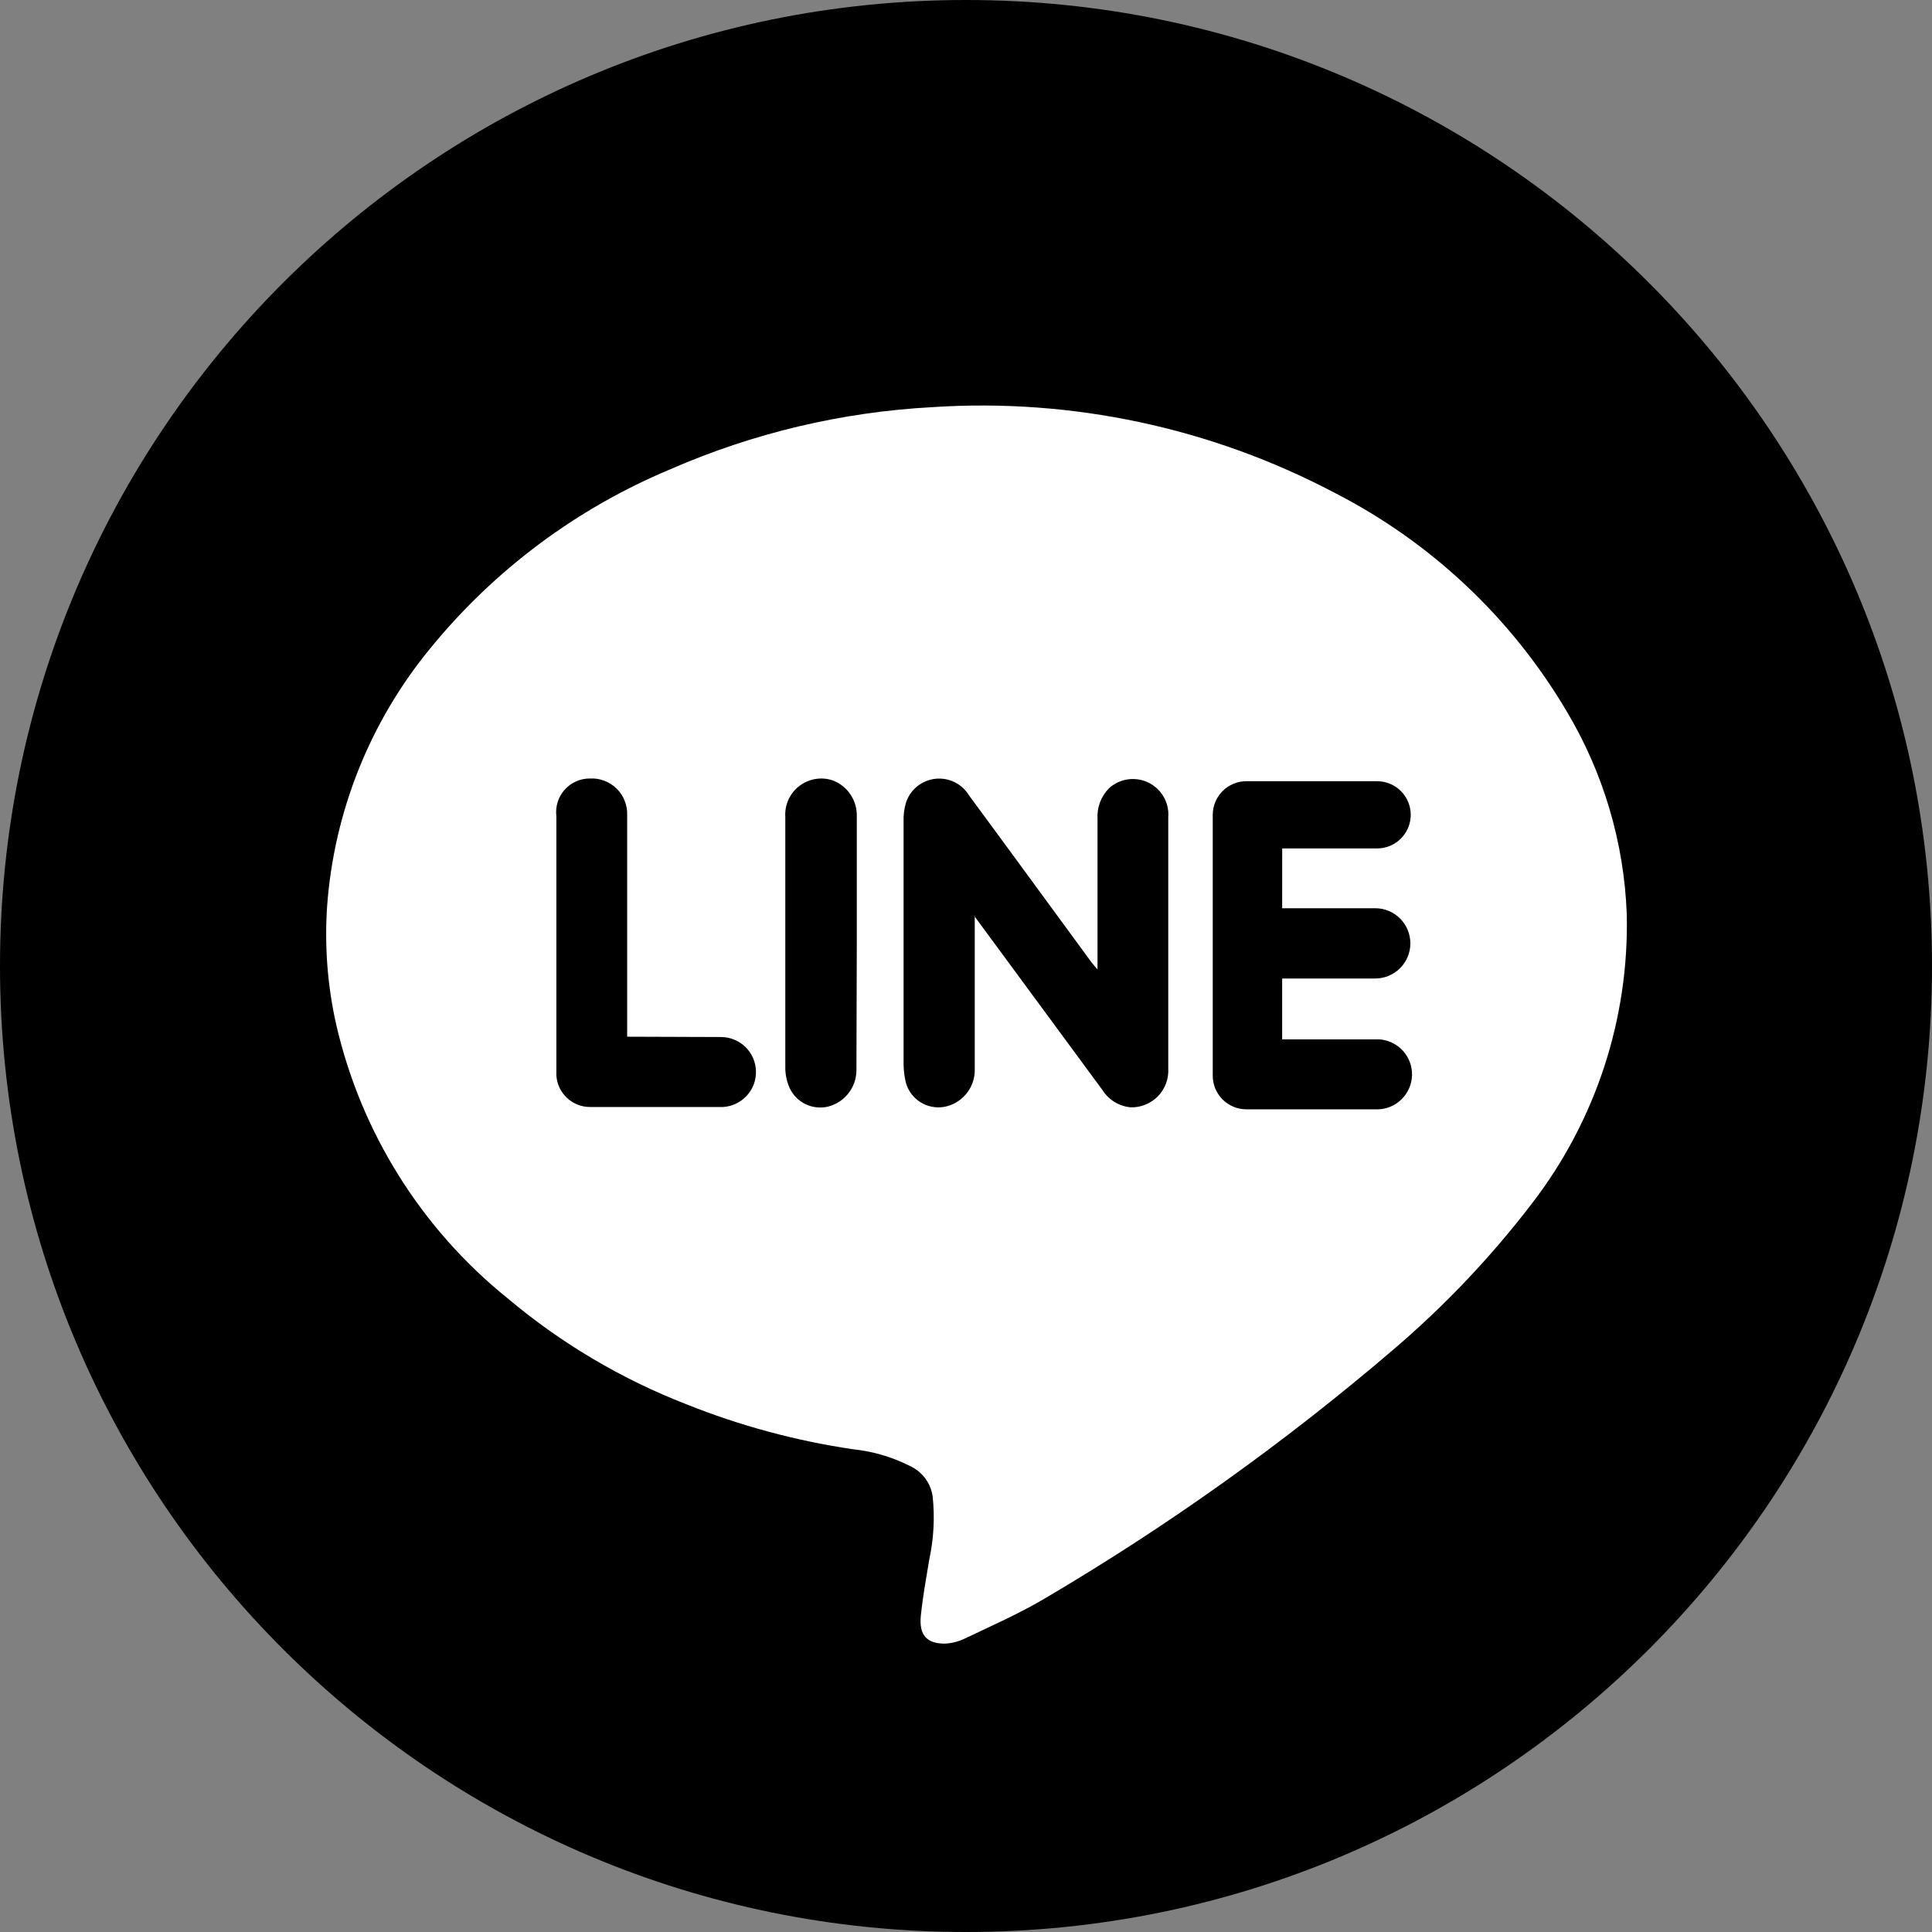
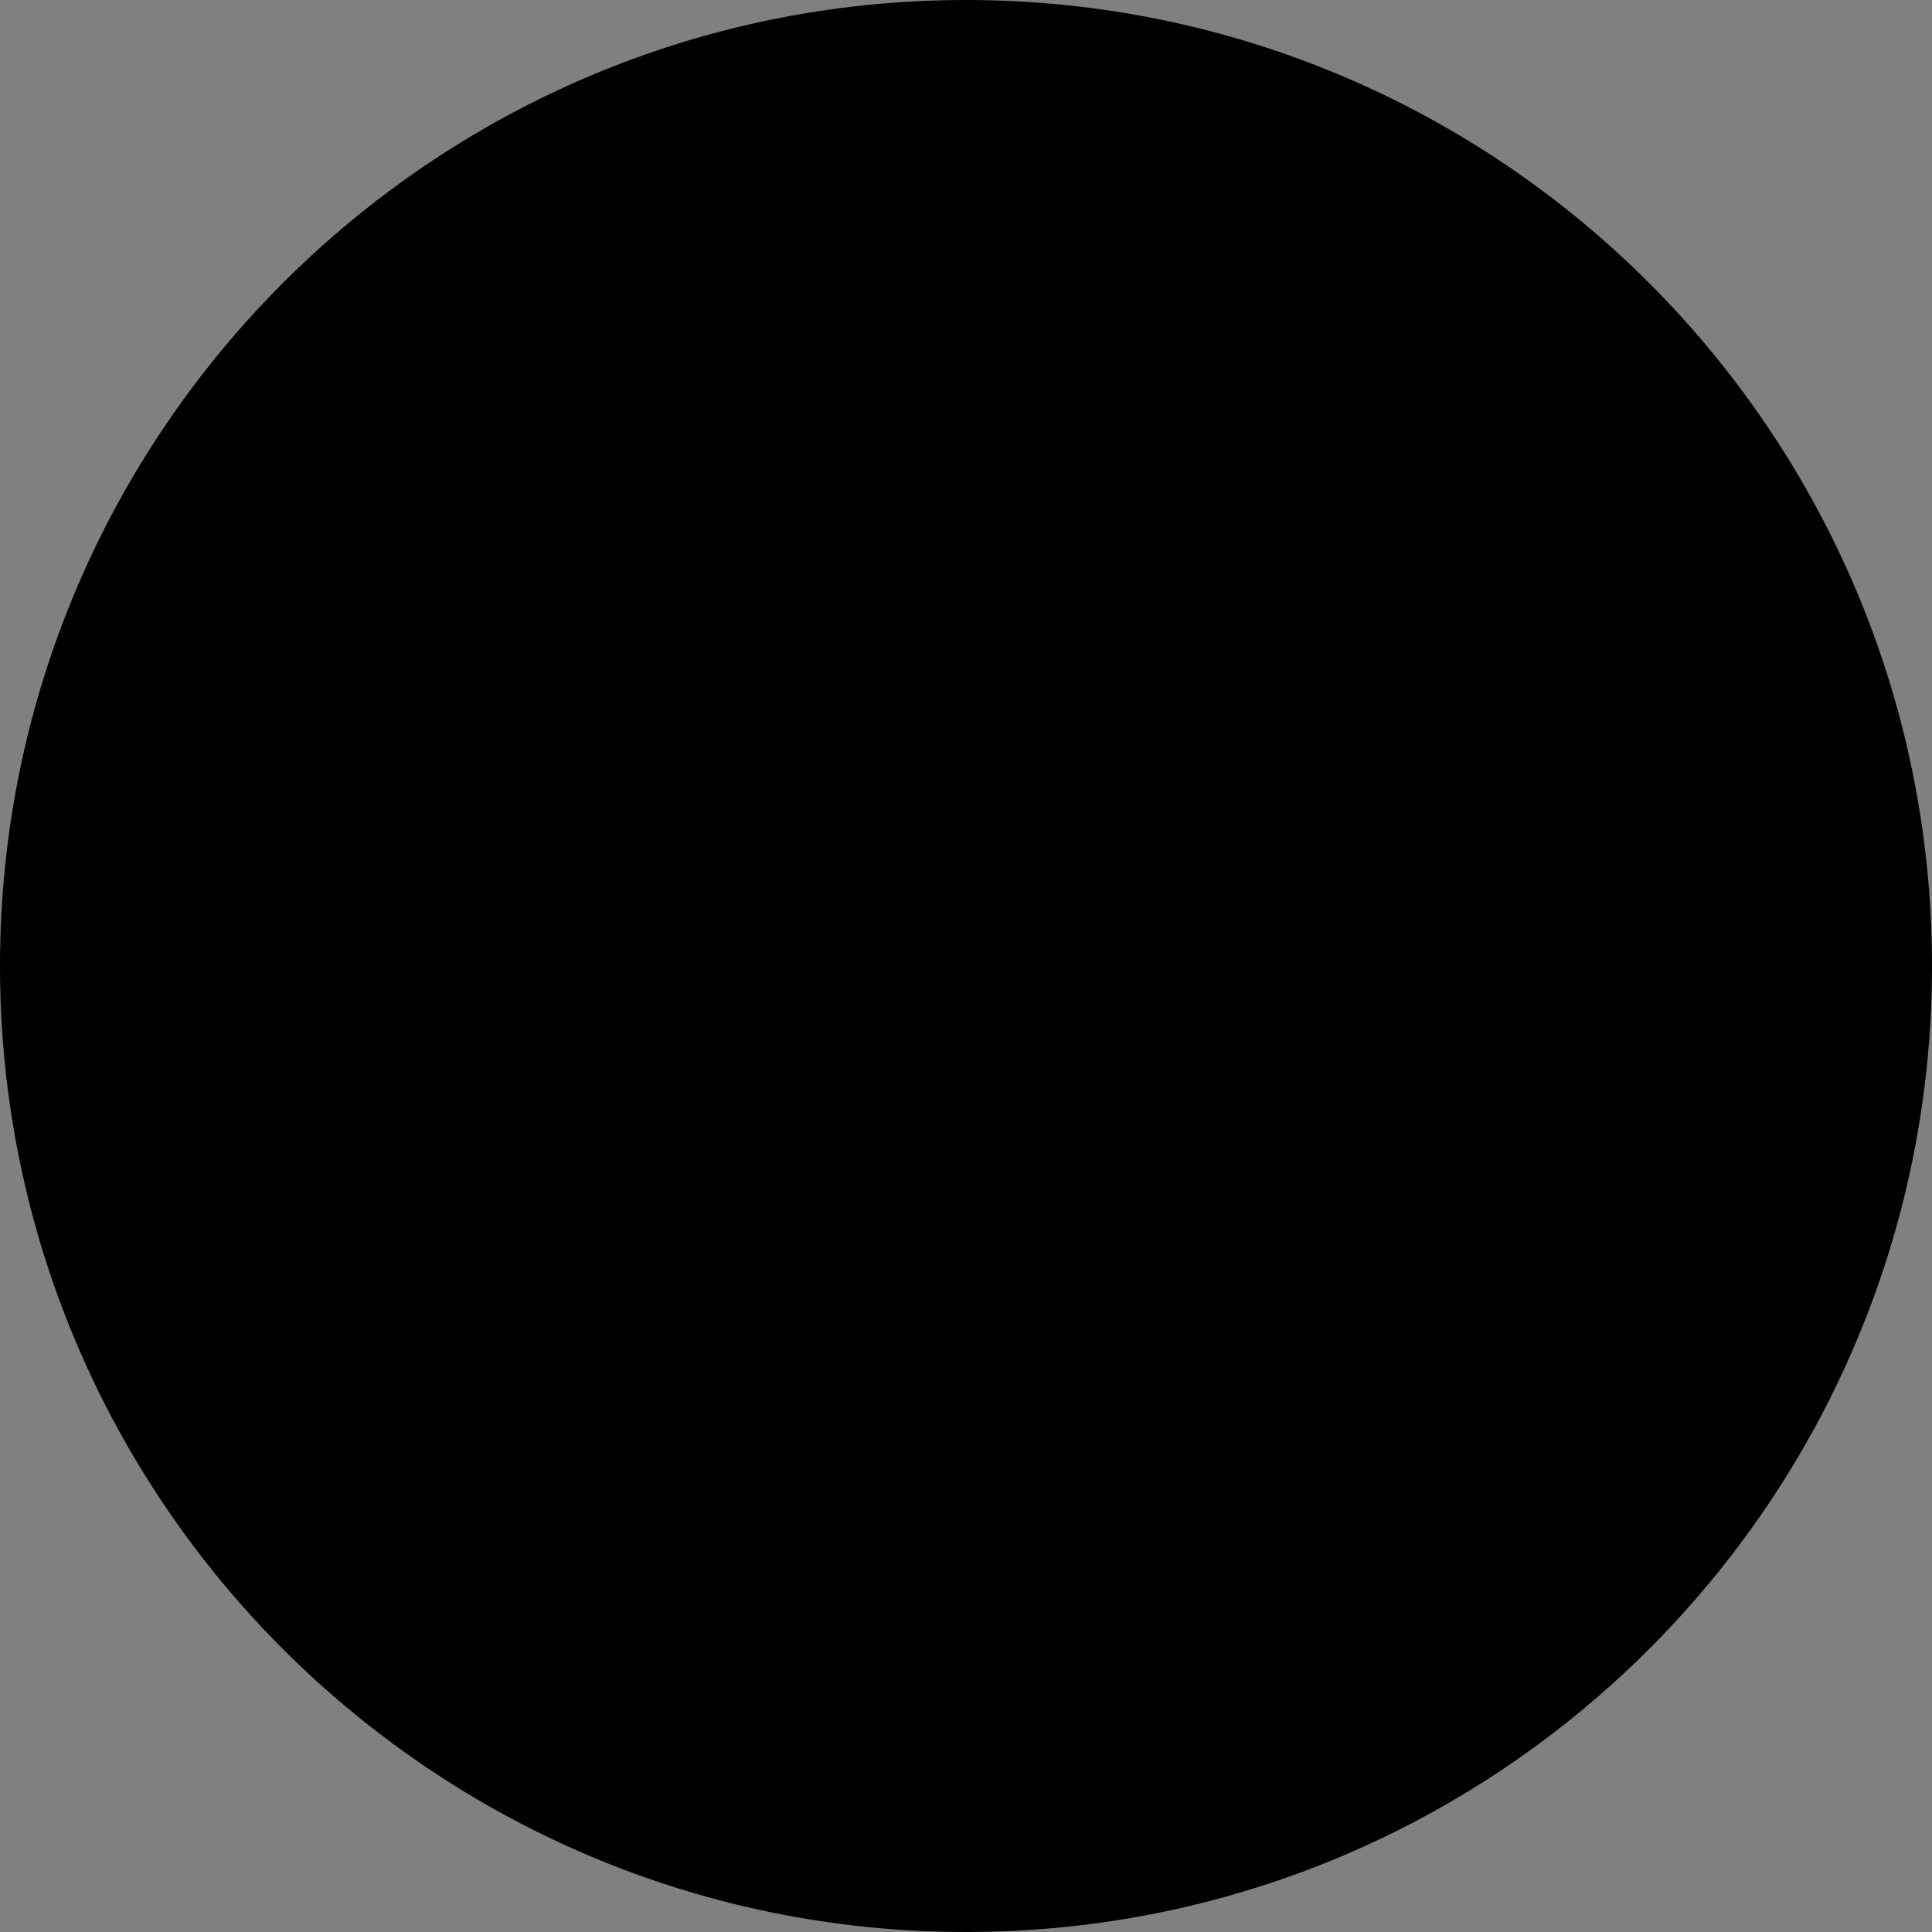
<svg xmlns="http://www.w3.org/2000/svg" width="42" height="42" viewBox="0 0 42 42" fill="none">
  <rect x="0" y="0" width="42" height="42" fill="#808080" stroke="none" />
  <path d="M21 42C32.598 42 42 32.598 42 21C42 9.402 32.598 0 21 0C9.402 0 0 9.402 0 21C0 32.598 9.402 42 21 42Z" fill="black" />
-   <path fill-rule="evenodd" clip-rule="evenodd" d="M35.364 19.862C35.419 22.139 34.69 24.366 33.298 26.169C32.407 27.333 31.394 28.399 30.278 29.349C27.916 31.37 25.38 33.18 22.7 34.757C22.143 35.086 21.557 35.342 20.978 35.619C20.841 35.686 20.691 35.724 20.539 35.731C20.165 35.731 19.974 35.563 20.018 35.125C20.063 34.686 20.135 34.313 20.201 33.904C20.299 33.453 20.324 32.989 20.275 32.53C20.254 32.385 20.197 32.248 20.109 32.132C20.02 32.016 19.904 31.924 19.771 31.864C19.388 31.672 18.973 31.55 18.547 31.506C17.303 31.323 16.086 30.994 14.919 30.527C13.507 29.978 12.194 29.2 11.035 28.224C9.161 26.714 7.849 24.619 7.309 22.274C7.119 21.431 7.053 20.565 7.111 19.704C7.26 17.648 8.043 15.69 9.351 14.098C10.744 12.39 12.536 11.052 14.569 10.203C16.374 9.414 18.305 8.956 20.271 8.851C23.302 8.652 26.329 9.297 29.015 10.714C31.109 11.787 32.857 13.432 34.055 15.458C34.854 16.793 35.304 18.307 35.364 19.862ZM21.175 19.906L23.968 23.699C24.034 23.803 24.123 23.891 24.229 23.956C24.334 24.02 24.453 24.06 24.576 24.072C24.687 24.076 24.797 24.056 24.9 24.014C25.003 23.972 25.096 23.91 25.174 23.83C25.251 23.75 25.311 23.655 25.349 23.551C25.387 23.446 25.404 23.335 25.397 23.224V17.772C25.4 17.728 25.4 17.684 25.397 17.64C25.384 17.497 25.332 17.36 25.246 17.245C25.16 17.129 25.043 17.041 24.909 16.988C24.775 16.936 24.629 16.922 24.488 16.948C24.346 16.974 24.215 17.039 24.109 17.136C24.022 17.224 23.955 17.329 23.912 17.445C23.869 17.561 23.851 17.685 23.859 17.808V21.076L23.735 20.929L21.93 18.466L21.065 17.29C20.989 17.166 20.88 17.066 20.749 17.002C20.619 16.939 20.473 16.914 20.328 16.931C20.184 16.948 20.047 17.006 19.935 17.098C19.823 17.19 19.739 17.312 19.695 17.451C19.655 17.584 19.638 17.722 19.643 17.86V23.151C19.646 23.284 19.663 23.415 19.695 23.544C19.745 23.717 19.857 23.866 20.01 23.961C20.162 24.057 20.345 24.093 20.523 24.063C20.705 24.03 20.87 23.936 20.991 23.796C21.113 23.657 21.183 23.48 21.19 23.295V19.906H21.175ZM27.874 18.444H29.938C30.131 18.444 30.317 18.367 30.454 18.23C30.591 18.093 30.668 17.907 30.668 17.713C30.668 17.52 30.591 17.334 30.454 17.197C30.317 17.059 30.131 16.983 29.938 16.983H27.097C27.001 16.982 26.905 17.001 26.817 17.038C26.728 17.075 26.647 17.128 26.579 17.196C26.511 17.264 26.457 17.345 26.42 17.433C26.383 17.522 26.364 17.617 26.364 17.713V23.385C26.364 23.481 26.383 23.576 26.42 23.665C26.457 23.754 26.511 23.834 26.579 23.902C26.647 23.97 26.728 24.024 26.817 24.061C26.905 24.097 27.001 24.116 27.097 24.116H29.948C30.144 24.113 30.332 24.034 30.471 23.895C30.611 23.757 30.691 23.57 30.696 23.373C30.701 23.177 30.629 22.986 30.497 22.841C30.364 22.696 30.18 22.608 29.984 22.595H27.873V21.272H29.896C30.099 21.272 30.293 21.191 30.436 21.048C30.58 20.905 30.66 20.71 30.66 20.508C30.66 20.305 30.58 20.111 30.436 19.968C30.293 19.824 30.099 19.744 29.896 19.744H27.873L27.874 18.444ZM13.634 22.537V17.713C13.637 17.607 13.618 17.502 13.578 17.404C13.539 17.305 13.479 17.216 13.403 17.142C13.328 17.068 13.237 17.01 13.138 16.973C13.039 16.935 12.933 16.918 12.827 16.924C12.723 16.923 12.62 16.944 12.525 16.986C12.43 17.028 12.345 17.09 12.275 17.168C12.206 17.245 12.154 17.337 12.123 17.436C12.092 17.535 12.082 17.64 12.095 17.744V23.378C12.106 23.564 12.189 23.739 12.325 23.867C12.461 23.995 12.641 24.066 12.828 24.065H15.723C15.919 24.052 16.102 23.964 16.235 23.819C16.368 23.674 16.439 23.484 16.434 23.287C16.43 23.091 16.349 22.904 16.21 22.765C16.07 22.627 15.883 22.548 15.686 22.544L13.634 22.537ZM18.626 20.544V17.75C18.631 17.581 18.584 17.415 18.491 17.275C18.398 17.134 18.263 17.026 18.105 16.966C17.983 16.924 17.852 16.914 17.725 16.935C17.598 16.956 17.478 17.009 17.375 17.088C17.273 17.166 17.192 17.269 17.139 17.387C17.086 17.505 17.063 17.634 17.072 17.763V23.232C17.075 23.378 17.107 23.522 17.167 23.655C17.239 23.807 17.36 23.93 17.511 24.003C17.661 24.076 17.832 24.095 17.996 24.058C18.172 24.014 18.328 23.914 18.441 23.772C18.553 23.63 18.616 23.455 18.618 23.274L18.626 20.544Z" fill="white" />
</svg>